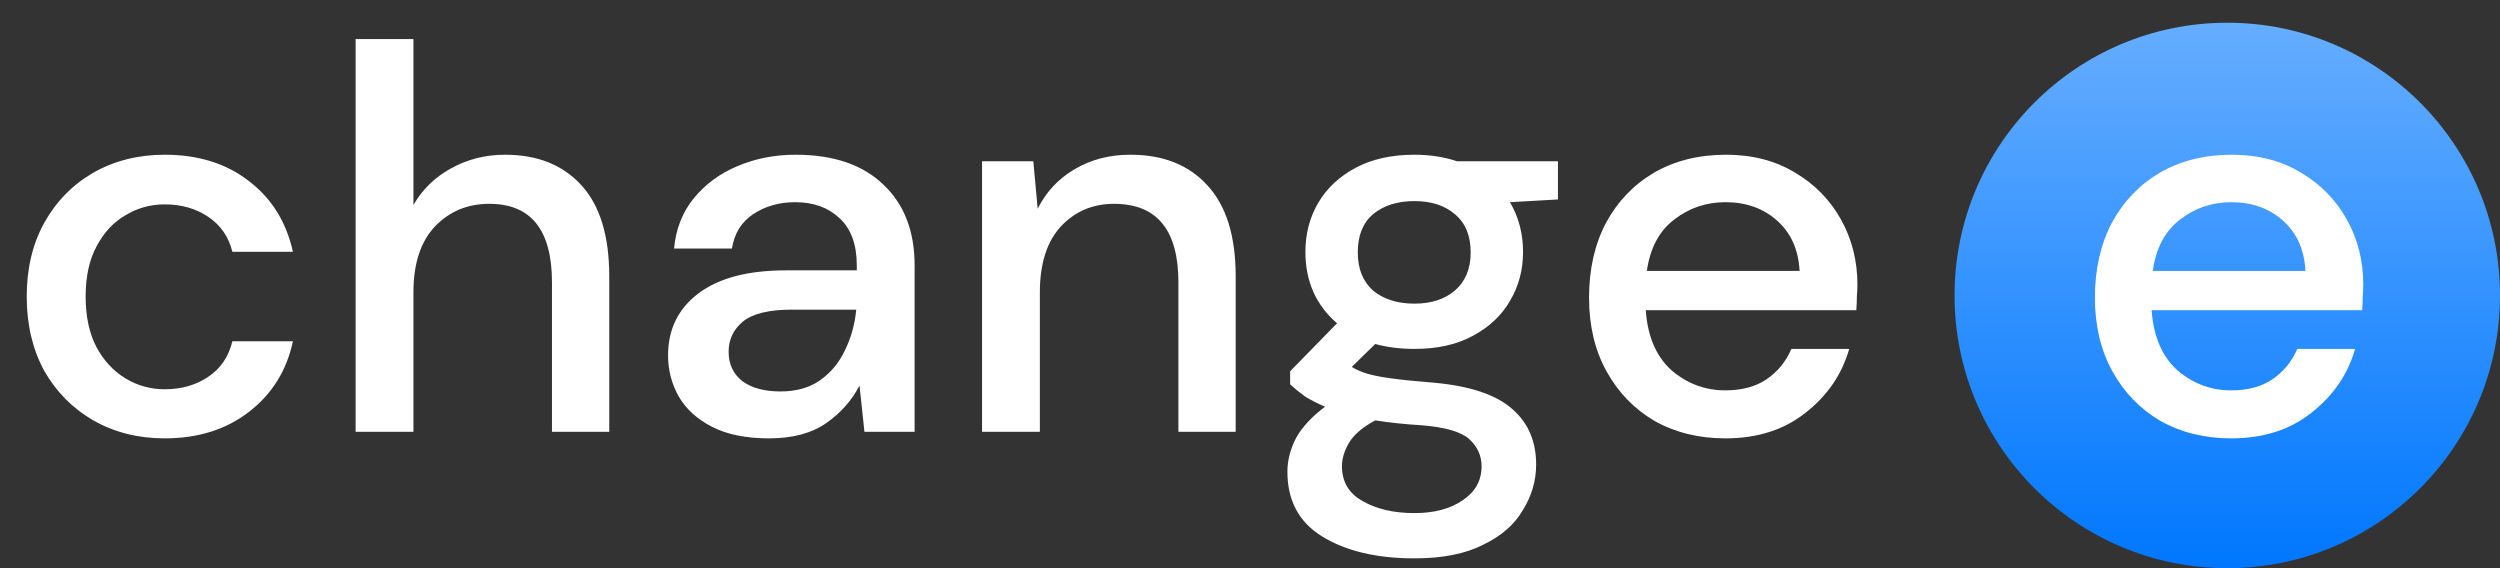
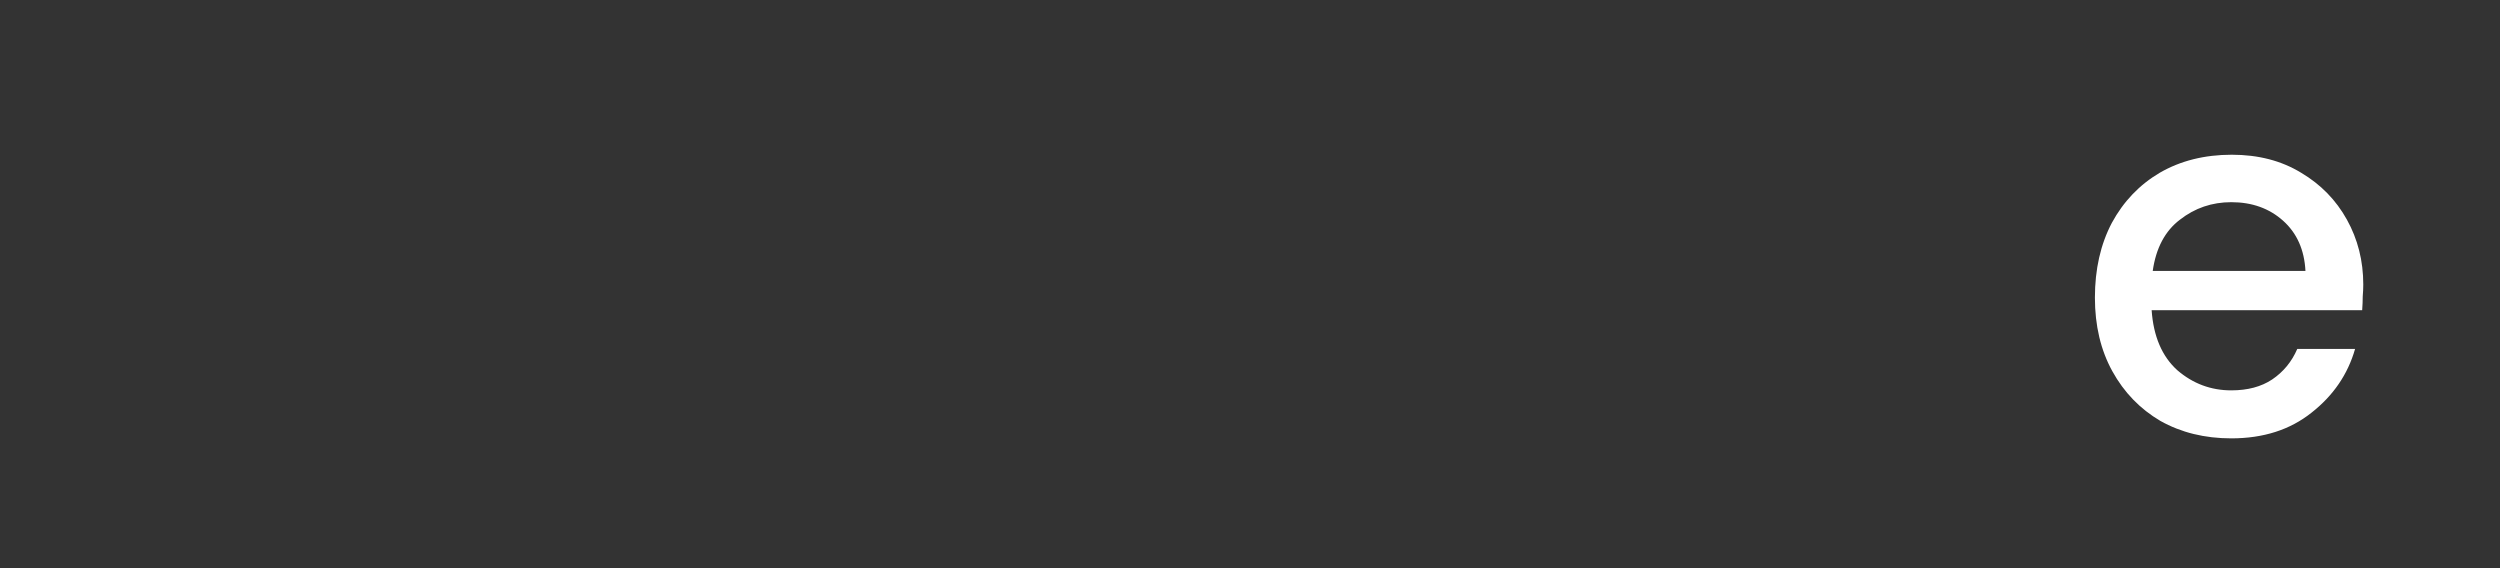
<svg xmlns="http://www.w3.org/2000/svg" width="110" height="25" viewBox="0 0 110 25" fill="none">
  <rect x="0" y="0" width="110" height="25" fill="#333333" stroke="none" />
-   <circle cx="98" cy="13" r="12" fill="url(#paint0_linear_105_5590)" />
-   <path d="M7.248 19.288C6.08 19.288 5.032 19.024 4.104 18.496C3.192 17.968 2.472 17.24 1.944 16.312C1.432 15.368 1.176 14.28 1.176 13.048C1.176 11.816 1.432 10.736 1.944 9.808C2.472 8.864 3.192 8.128 4.104 7.6C5.032 7.072 6.08 6.808 7.248 6.808C8.72 6.808 9.952 7.192 10.944 7.96C11.952 8.728 12.6 9.768 12.888 11.08H10.224C10.064 10.424 9.712 9.912 9.168 9.544C8.624 9.176 7.984 8.992 7.248 8.992C6.624 8.992 6.048 9.152 5.52 9.472C4.992 9.776 4.568 10.232 4.248 10.84C3.928 11.432 3.768 12.168 3.768 13.048C3.768 13.928 3.928 14.672 4.248 15.28C4.568 15.872 4.992 16.328 5.52 16.648C6.048 16.968 6.624 17.128 7.248 17.128C7.984 17.128 8.624 16.944 9.168 16.576C9.712 16.208 10.064 15.688 10.224 15.016H12.888C12.616 16.296 11.976 17.328 10.968 18.112C9.96 18.896 8.72 19.288 7.248 19.288ZM15.647 19L15.647 1.72H18.191V9.016C18.591 8.328 19.143 7.792 19.847 7.408C20.567 7.008 21.359 6.808 22.223 6.808C23.647 6.808 24.767 7.256 25.583 8.152C26.399 9.048 26.807 10.384 26.807 12.16L26.807 19H24.287L24.287 12.424C24.287 10.12 23.367 8.968 21.527 8.968C20.567 8.968 19.767 9.304 19.127 9.976C18.503 10.648 18.191 11.608 18.191 12.856L18.191 19H15.647ZM33.835 19.288C32.827 19.288 31.995 19.12 31.339 18.784C30.683 18.448 30.195 18.008 29.875 17.464C29.555 16.904 29.395 16.296 29.395 15.64C29.395 14.488 29.843 13.576 30.739 12.904C31.635 12.232 32.915 11.896 34.579 11.896H37.699V11.68C37.699 10.752 37.443 10.056 36.931 9.592C36.435 9.128 35.787 8.896 34.987 8.896C34.283 8.896 33.667 9.072 33.139 9.424C32.627 9.76 32.315 10.264 32.203 10.936H29.659C29.739 10.072 30.027 9.336 30.523 8.728C31.035 8.104 31.675 7.632 32.443 7.312C33.227 6.976 34.083 6.808 35.011 6.808C36.675 6.808 37.963 7.248 38.875 8.128C39.787 8.992 40.243 10.176 40.243 11.68V19H38.035L37.819 16.96C37.483 17.616 36.995 18.168 36.355 18.616C35.715 19.064 34.875 19.288 33.835 19.288ZM34.339 17.224C35.027 17.224 35.603 17.064 36.067 16.744C36.547 16.408 36.915 15.968 37.171 15.424C37.443 14.88 37.611 14.28 37.675 13.624H34.843C33.835 13.624 33.115 13.8 32.683 14.152C32.267 14.504 32.059 14.944 32.059 15.472C32.059 16.016 32.259 16.448 32.659 16.768C33.075 17.072 33.635 17.224 34.339 17.224ZM43.21 19V7.096H45.466L45.658 9.184C46.026 8.448 46.562 7.872 47.266 7.456C47.986 7.024 48.81 6.808 49.738 6.808C51.178 6.808 52.306 7.256 53.122 8.152C53.954 9.048 54.37 10.384 54.37 12.16V19H51.85V12.424C51.85 10.12 50.906 8.968 49.018 8.968C48.074 8.968 47.29 9.304 46.666 9.976C46.058 10.648 45.754 11.608 45.754 12.856V19H43.21ZM62.238 15.352C61.614 15.352 61.038 15.28 60.51 15.136L59.478 16.144C59.654 16.256 59.87 16.352 60.126 16.432C60.382 16.512 60.742 16.584 61.206 16.648C61.67 16.712 62.302 16.776 63.102 16.84C64.686 16.984 65.83 17.368 66.534 17.992C67.238 18.6 67.59 19.416 67.59 20.44C67.59 21.144 67.398 21.808 67.014 22.432C66.646 23.072 66.062 23.584 65.262 23.968C64.478 24.368 63.47 24.568 62.238 24.568C60.574 24.568 59.222 24.248 58.182 23.608C57.158 22.984 56.646 22.032 56.646 20.752C56.646 20.256 56.774 19.76 57.03 19.264C57.302 18.784 57.726 18.328 58.302 17.896C57.966 17.752 57.67 17.6 57.414 17.44C57.174 17.264 56.958 17.088 56.766 16.912V16.336L58.83 14.224C57.902 13.424 57.438 12.376 57.438 11.08C57.438 10.296 57.622 9.584 57.99 8.944C58.374 8.288 58.926 7.768 59.646 7.384C60.366 7 61.23 6.808 62.238 6.808C62.91 6.808 63.534 6.904 64.11 7.096H68.55V8.776L66.438 8.896C66.822 9.552 67.014 10.28 67.014 11.08C67.014 11.88 66.822 12.6 66.438 13.24C66.07 13.88 65.526 14.392 64.806 14.776C64.102 15.16 63.246 15.352 62.238 15.352ZM62.238 13.36C62.974 13.36 63.566 13.168 64.014 12.784C64.478 12.384 64.71 11.824 64.71 11.104C64.71 10.368 64.478 9.808 64.014 9.424C63.566 9.04 62.974 8.848 62.238 8.848C61.486 8.848 60.878 9.04 60.414 9.424C59.966 9.808 59.742 10.368 59.742 11.104C59.742 11.824 59.966 12.384 60.414 12.784C60.878 13.168 61.486 13.36 62.238 13.36ZM59.046 20.512C59.046 21.2 59.35 21.712 59.958 22.048C60.566 22.4 61.326 22.576 62.238 22.576C63.118 22.576 63.83 22.384 64.374 22C64.918 21.632 65.19 21.136 65.19 20.512C65.19 20.048 65.006 19.648 64.638 19.312C64.27 18.992 63.574 18.792 62.55 18.712C61.782 18.664 61.102 18.592 60.51 18.496C59.95 18.8 59.566 19.128 59.358 19.48C59.15 19.832 59.046 20.176 59.046 20.512ZM75.918 19.288C74.75 19.288 73.71 19.032 72.798 18.52C71.902 17.992 71.198 17.264 70.686 16.336C70.174 15.408 69.918 14.328 69.918 13.096C69.918 11.848 70.166 10.752 70.662 9.808C71.174 8.864 71.878 8.128 72.774 7.6C73.686 7.072 74.742 6.808 75.942 6.808C77.11 6.808 78.126 7.072 78.99 7.6C79.854 8.112 80.526 8.8 81.006 9.664C81.486 10.528 81.726 11.48 81.726 12.52C81.726 12.68 81.718 12.856 81.702 13.048C81.702 13.224 81.694 13.424 81.678 13.648H72.414C72.494 14.8 72.87 15.68 73.542 16.288C74.23 16.88 75.022 17.176 75.918 17.176C76.638 17.176 77.238 17.016 77.718 16.696C78.214 16.36 78.582 15.912 78.822 15.352H81.366C81.046 16.472 80.406 17.408 79.446 18.16C78.502 18.912 77.326 19.288 75.918 19.288ZM75.918 8.896C75.07 8.896 74.318 9.152 73.662 9.664C73.006 10.16 72.606 10.912 72.462 11.92H79.182C79.134 10.992 78.806 10.256 78.198 9.712C77.59 9.168 76.83 8.896 75.918 8.896Z" fill="white" />
  <path d="M98.176 19.288C97.008 19.288 95.968 19.032 95.056 18.52C94.16 17.992 93.456 17.264 92.944 16.336C92.432 15.408 92.176 14.328 92.176 13.096C92.176 11.848 92.424 10.752 92.92 9.808C93.432 8.864 94.136 8.128 95.032 7.6C95.944 7.072 97 6.808 98.2 6.808C99.368 6.808 100.384 7.072 101.248 7.6C102.112 8.112 102.784 8.8 103.264 9.664C103.744 10.528 103.984 11.48 103.984 12.52C103.984 12.68 103.976 12.856 103.96 13.048C103.96 13.224 103.952 13.424 103.936 13.648H94.672C94.752 14.8 95.128 15.68 95.8 16.288C96.488 16.88 97.28 17.176 98.176 17.176C98.896 17.176 99.496 17.016 99.976 16.696C100.472 16.36 100.84 15.912 101.08 15.352H103.624C103.304 16.472 102.664 17.408 101.704 18.16C100.76 18.912 99.584 19.288 98.176 19.288ZM98.176 8.896C97.328 8.896 96.576 9.152 95.92 9.664C95.264 10.16 94.864 10.912 94.72 11.92H101.44C101.392 10.992 101.064 10.256 100.456 9.712C99.848 9.168 99.088 8.896 98.176 8.896Z" fill="white" />
  <defs>
    <linearGradient id="paint0_linear_105_5590" x1="98" y1="1" x2="98" y2="25" gradientUnits="userSpaceOnUse">
      <stop stop-color="#65ADFF" />
      <stop offset="1" stop-color="#0077FE" />
    </linearGradient>
  </defs>
</svg>